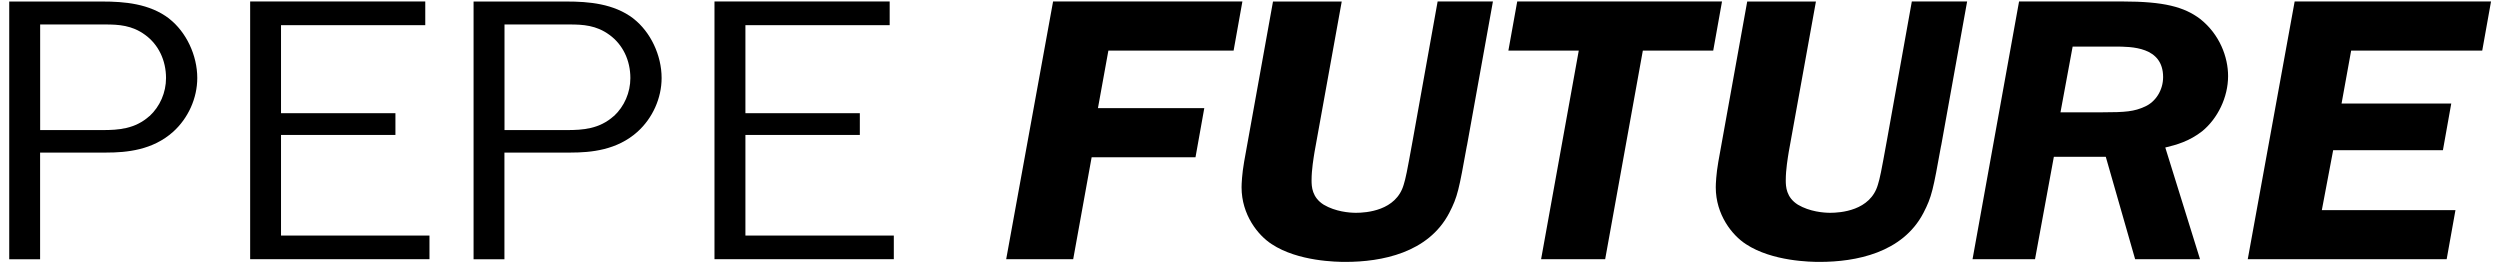
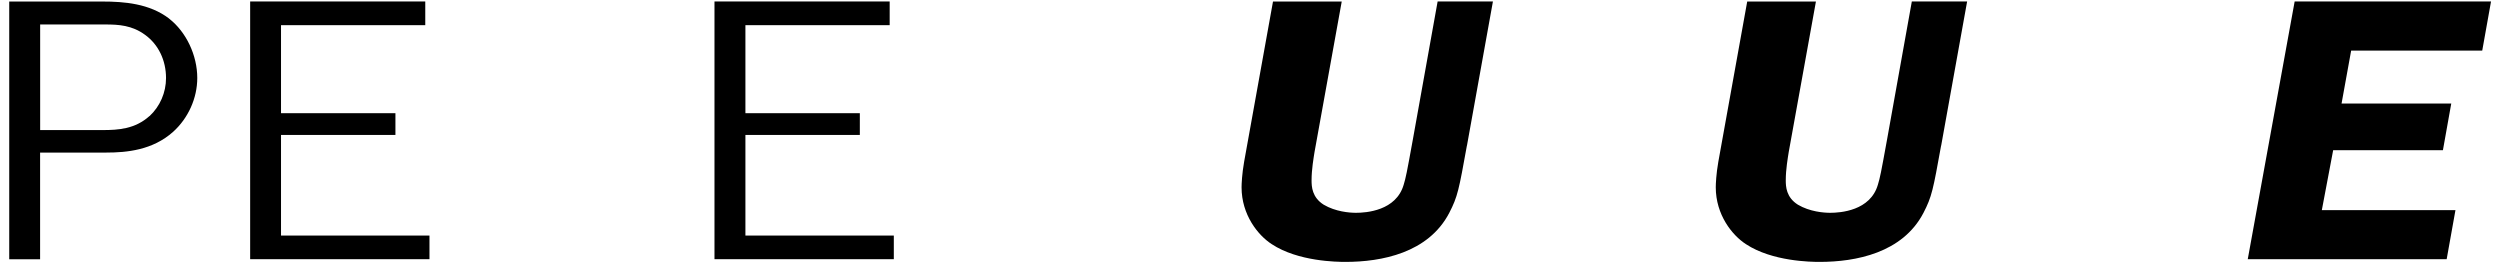
<svg xmlns="http://www.w3.org/2000/svg" width="175" height="19" viewBox="0 0 175 19" fill="none">
  <path d="M11.84 1.301C10.464 0.248 8.7 0.107 7.154 0.107H0.646V18.148H2.807V10.68H7.444C8.869 10.68 10.686 10.512 12.121 9.225C13.176 8.273 13.809 6.871 13.809 5.46C13.809 3.867 13.034 2.235 11.84 1.306V1.301ZM10.464 8.123C9.453 9.03 8.29 9.105 7.185 9.105H2.811V1.713H7.359C8.308 1.713 9.239 1.766 10.161 2.443C11.087 3.115 11.622 4.217 11.622 5.464C11.622 6.477 11.199 7.451 10.468 8.127" fill="black" />
-   <path d="M19.671 9.446H27.68V7.924H19.671V1.762H29.769V0.103H17.511V18.143H30.063V16.489H19.671V9.446Z" fill="black" />
-   <path d="M44.344 1.301C42.967 0.248 41.203 0.107 39.658 0.107H33.15V18.148H35.31V10.68H39.947C41.373 10.68 43.19 10.512 44.624 9.225C45.68 8.273 46.313 6.871 46.313 5.46C46.313 3.867 45.538 2.235 44.344 1.306V1.301ZM42.967 8.123C41.956 9.03 40.794 9.105 39.689 9.105H35.315V1.713H39.863C40.811 1.713 41.742 1.766 42.664 2.443C43.591 3.115 44.126 4.217 44.126 5.464C44.126 6.477 43.702 7.451 42.972 8.127" fill="black" />
+   <path d="M19.671 9.446H27.68V7.924H19.671V1.762H29.769V0.103H17.511V18.143H30.063V16.489H19.671V9.446" fill="black" />
  <path d="M52.179 9.446H60.188V7.924H52.179V1.762H62.277V0.103H50.014V18.143H62.567V16.489H52.179V9.446Z" fill="black" />
-   <path d="M86.353 3.54H77.587L76.856 7.57H84.3L83.685 11.008H76.415L75.124 18.143H70.433L73.716 0.103H86.968L86.353 3.54Z" fill="black" />
  <path d="M102.683 10.194C102.126 13.277 102.037 13.764 101.449 14.9C99.984 17.714 96.701 18.333 94.18 18.333C93.596 18.333 90.865 18.307 89.021 17.09C88.055 16.467 86.91 15.033 86.91 13.113C86.91 12.87 86.941 12.166 87.088 11.33L89.11 0.107H93.921L92.015 10.653C91.957 11.03 91.81 11.844 91.81 12.627C91.81 13.06 91.841 13.817 92.661 14.33C93.485 14.816 94.451 14.896 94.919 14.896C95.623 14.896 97.734 14.759 98.26 12.923C98.407 12.436 98.465 12.166 98.906 9.733L100.634 0.103H104.505L102.687 10.194H102.683Z" fill="black" />
-   <path d="M114.999 3.54L112.362 18.143H107.877L110.514 3.54H105.587L106.206 0.103H120.541L119.926 3.54H114.999Z" fill="black" />
  <path d="M135.877 10.194C135.32 13.277 135.231 13.764 134.643 14.9C133.178 17.714 129.895 18.333 127.374 18.333C126.79 18.333 124.06 18.307 122.215 17.09C121.249 16.467 120.104 15.033 120.104 13.113C120.104 12.87 120.135 12.166 120.282 11.33L122.305 0.107H127.115L125.209 10.653C125.151 11.03 125.004 11.844 125.004 12.627C125.004 13.06 125.035 13.817 125.855 14.33C126.679 14.816 127.645 14.896 128.113 14.896C128.817 14.896 130.928 14.759 131.454 12.923C131.601 12.436 131.659 12.166 132.1 9.733L133.828 0.103H137.699L135.882 10.194H135.877Z" fill="black" />
-   <path d="M142.447 18.143H138.078L141.334 0.103H148.577C151.481 0.103 152.888 0.483 154.002 1.319C155.378 2.403 155.966 3.996 155.966 5.323C155.966 6.814 155.236 8.3 154.149 9.189C153.24 9.893 152.363 10.136 151.57 10.326L154.002 18.143H149.459L147.405 10.976H143.77L142.452 18.143H142.447ZM145.084 3.266L144.234 7.862H147.138C148.781 7.862 149.396 7.809 150.158 7.455C150.888 7.128 151.418 6.318 151.418 5.398C151.418 3.261 149.191 3.261 148.046 3.261H145.084V3.266Z" fill="black" />
  <path d="M173.757 3.54H164.581L163.909 7.247H171.588L171.004 10.516H163.321L162.528 14.71H171.882L171.267 18.143H157.343L160.626 0.103H174.372L173.757 3.54Z" fill="black" />
</svg>